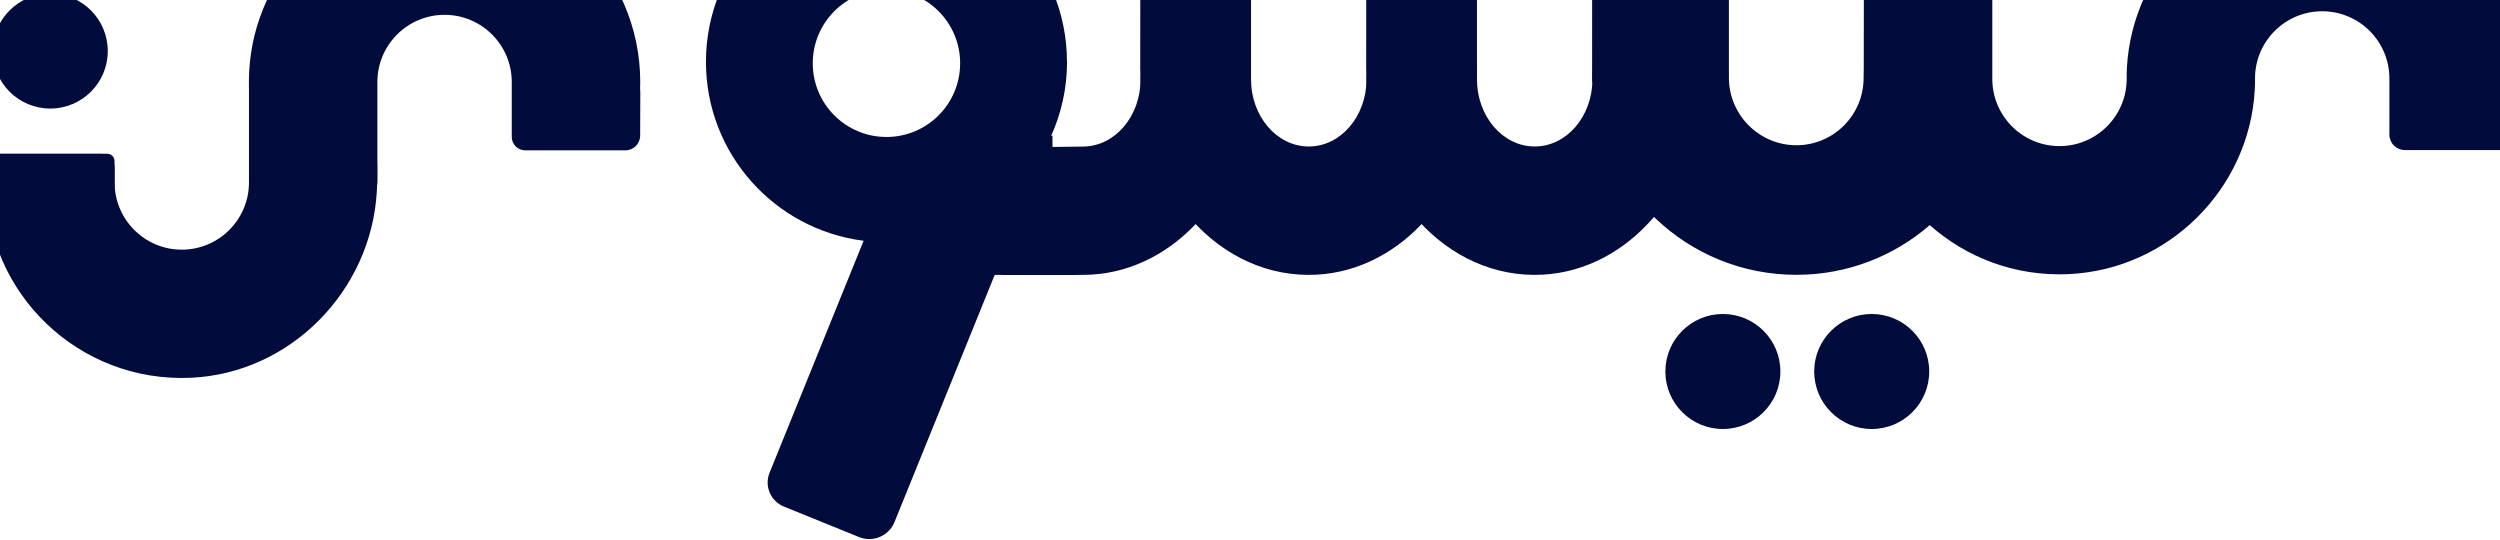
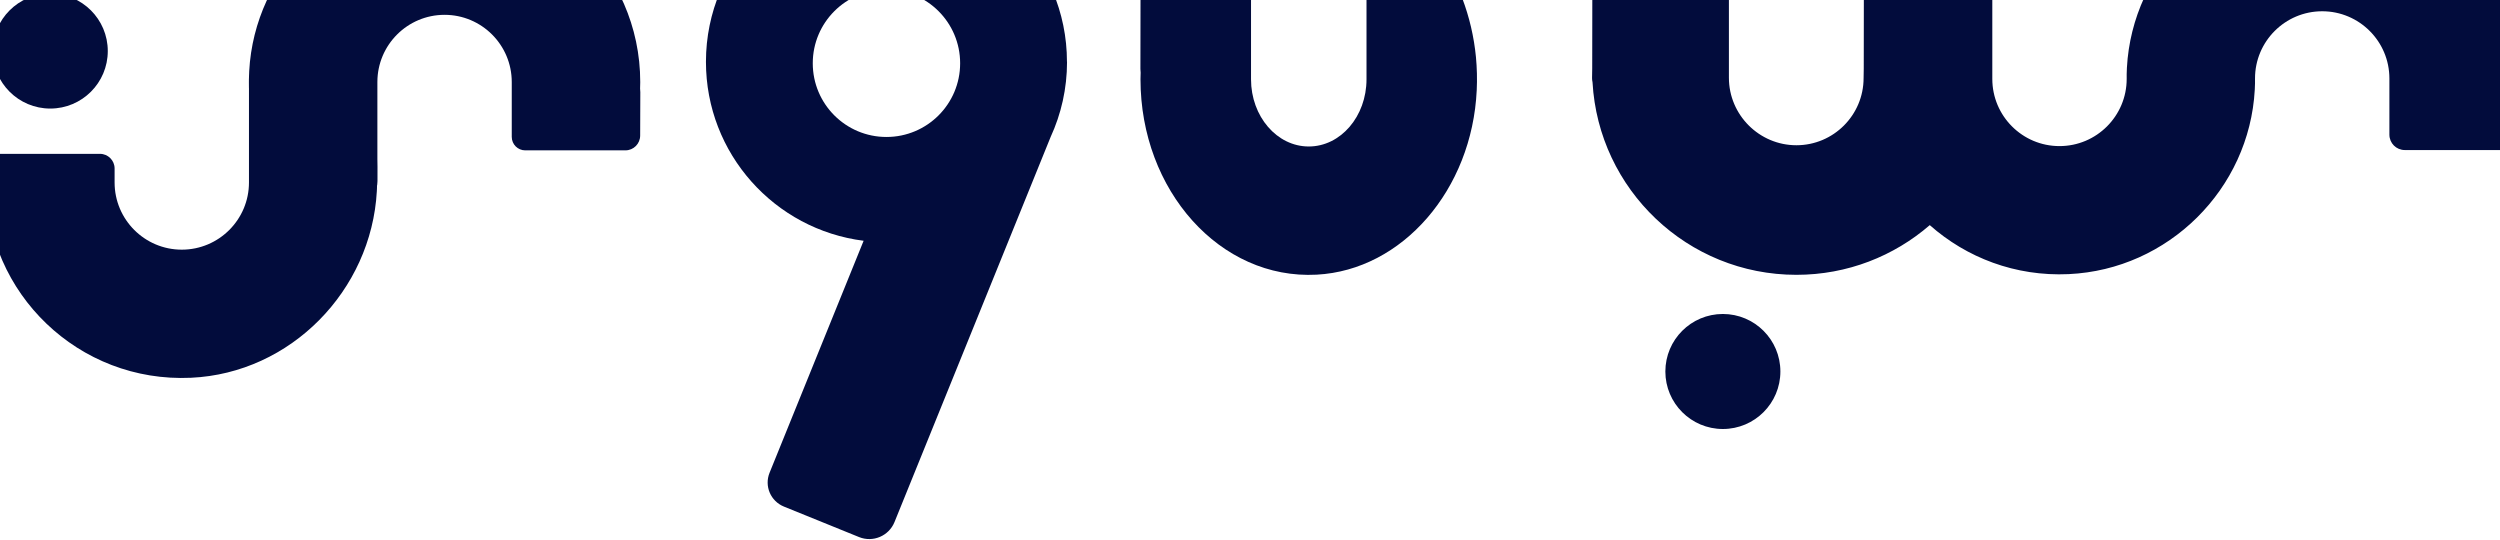
<svg xmlns="http://www.w3.org/2000/svg" width="1440" height="311" viewBox="0 0 1440 311" fill="none">
  <path d="M1450.25 76.128C1450.25 74.879 1450.34 46.569 1450.34 45.32C1450.34 -18.702 1396.97 -70.241 1332.28 -67.254C1274.95 -64.624 1228.22 -18.346 1225.1 38.989C1224.97 41.397 1224.92 43.804 1224.97 46.212V45.454C1224.97 66.81 1207.62 84.153 1186.27 84.153C1164.91 84.153 1147.57 66.81 1147.57 45.454V-21.422C1147.57 -26.148 1143.74 -29.982 1139.01 -29.982H1082.12C1077.39 -29.982 1073.6 -26.148 1073.6 -21.467L1073.52 39.569C1073.52 40.193 1073.43 44.964 1073.43 44.964C1073.43 66.319 1056.08 83.662 1034.73 83.662C1013.33 83.662 995.851 66.186 995.851 44.785V-21.511C995.851 -26.237 992.016 -30.071 987.29 -30.071H925.72C920.994 -30.071 917.204 -26.237 917.204 -21.556L917.115 39.48C917.115 40.104 917.026 44.874 917.026 44.874V44.964C917.026 45.766 917.115 46.569 917.294 47.371C920.771 109.209 971.998 158.296 1034.73 158.296C1064.11 158.296 1090.95 147.507 1111.55 129.673C1132.68 148.398 1160.86 159.321 1191.57 157.895C1248.91 155.264 1295.63 108.986 1298.75 51.651C1298.89 49.244 1298.93 46.836 1298.89 44.428V45.186C1298.89 23.831 1316.23 6.488 1337.59 6.488C1358.94 6.488 1376.29 23.831 1376.29 45.186V77.554C1376.29 82.459 1380.25 86.427 1385.16 86.427H1441.73C1446.46 86.427 1450.25 82.592 1450.25 77.911L1450.34 78.179C1450.34 77.465 1450.29 76.752 1450.21 76.083L1450.25 76.128Z" fill="#020C3C" />
  <path d="M992.373 247.105C1010.67 247.105 1025.5 232.274 1025.5 213.979C1025.5 195.684 1010.67 180.853 992.373 180.853C974.079 180.853 959.248 195.684 959.248 213.979C959.248 232.274 974.079 247.105 992.373 247.105Z" fill="#020C3C" />
-   <path d="M1078.11 247.105C1096.4 247.105 1111.23 232.274 1111.23 213.979C1111.23 195.684 1096.4 180.853 1078.11 180.853C1059.81 180.853 1044.98 195.684 1044.98 213.979C1044.98 232.274 1059.81 247.105 1078.11 247.105Z" fill="#020C3C" />
-   <path d="M787.153 41.933C787.153 43.181 787.064 44.385 787.064 45.633C787.064 109.656 832.941 161.195 888.582 158.208C937.891 155.577 978.061 109.299 980.737 51.964C981.049 45.5 980.87 39.124 980.291 32.882C978.017 9.342 969.457 -12.861 956.661 -29.758H932.274C923.981 -29.758 917.249 -21.911 917.249 -12.281V45.678C917.249 67.034 902.358 84.377 883.989 84.377C865.621 84.377 850.73 67.034 850.73 45.678V-21.243C850.73 -25.968 847.431 -29.803 843.373 -29.803H794.42C790.363 -29.803 787.108 -25.968 787.108 -21.287L787.019 39.748C787.019 40.462 787.064 41.175 787.153 41.844V41.933Z" fill="#020C3C" />
  <path d="M657.012 41.933C657.012 43.181 656.923 44.385 656.923 45.633C656.923 109.656 702.8 161.195 758.44 158.208C807.75 155.577 847.92 109.299 850.595 51.964C850.908 45.5 850.729 39.124 850.15 32.882C847.876 9.342 839.316 -12.861 826.52 -29.758H802.133C793.84 -29.758 787.108 -21.911 787.108 -12.281V45.678C787.108 67.034 772.217 84.377 753.848 84.377C735.48 84.377 720.589 67.034 720.589 45.678V-21.243C720.589 -25.968 717.289 -29.803 713.232 -29.803H664.279C660.222 -29.803 656.967 -25.968 656.967 -21.287L656.878 39.748C656.878 40.462 656.923 41.175 657.012 41.844V41.933Z" fill="#020C3C" />
-   <path d="M720.008 32.925C717.735 9.384 709.175 -12.819 696.379 -29.716H671.992C663.699 -29.716 656.967 -21.869 656.967 -12.239V45.72C656.967 67.076 642.076 84.419 623.707 84.419C614.835 84.508 603.199 84.731 597.135 84.776L576.537 158.339C587.371 158.339 620.72 158.607 628.299 158.206C677.609 155.575 717.779 109.297 720.454 51.962C720.766 45.497 720.588 39.122 720.008 32.88V32.925Z" fill="#020C3C" />
  <path d="M368.691 50.985C368.691 49.737 368.78 48.533 368.78 47.285C368.78 -16.738 315.413 -68.277 250.722 -65.29C193.387 -62.66 146.663 -16.381 143.542 40.954C143.185 47.418 143.364 53.794 144.077 60.035C146.707 83.576 156.65 105.779 171.541 122.676H199.896C209.571 122.676 217.373 114.071 217.373 104.397V47.24C217.373 25.884 234.716 8.541 256.072 8.541C277.427 8.541 294.771 25.884 294.771 47.24V78.85C294.771 83.13 298.248 86.608 302.528 86.608H360.22C364.946 86.608 368.735 82.773 368.735 78.092L368.825 53.125C368.825 52.412 368.78 51.698 368.691 51.03V50.985Z" fill="#020C3C" />
  <path d="M-8 105.019C-8 169.042 45.367 220.581 110.058 217.594C167.393 214.963 213.894 167.437 217.06 110.102C217.416 103.637 217.372 88.345 216.659 82.148C214.028 58.607 204.13 46.525 189.239 29.672H160.884C151.209 29.672 143.407 37.519 143.407 47.149V105.108C143.407 126.464 126.064 143.807 104.708 143.807C83.353 143.807 66.009 126.464 66.009 105.108V97.039C66.009 92.402 62.22 88.612 57.583 88.612H0.56C-4.166 88.612 -7.955 92.447 -7.955 97.128C-7.955 97.128 -7.955 103.815 -7.955 105.019H-8Z" fill="#020C3C" />
-   <path d="M-3.675 88.567H61.819C64.092 88.567 65.965 90.439 65.965 92.713V116.164C65.965 116.164 65.876 116.387 65.742 116.387H12.286C1.095 116.387 -8 107.292 -8 96.102V92.936C-8 90.529 -6.038 88.612 -3.675 88.612V88.567Z" fill="#020C3C" />
  <path d="M28.955 62.532C47.25 62.532 62.081 47.702 62.081 29.407C62.081 11.112 47.25 -3.719 28.955 -3.719C10.66 -3.719 -4.171 11.112 -4.171 29.407C-4.171 47.702 10.66 62.532 28.955 62.532Z" fill="#020C3C" />
  <path d="M614.567 35.605C614.567 -21.82 568.021 -68.365 510.597 -68.365C453.173 -68.365 406.627 -21.82 406.627 35.605C406.627 88.57 446.218 132.218 497.445 138.683L443.275 272.301C440.155 279.969 443.855 288.663 451.523 291.784L494.814 309.35C502.84 312.605 511.979 308.726 515.234 300.701L605.16 78.896C611.223 65.699 614.612 51.075 614.612 35.605H614.567ZM510.597 78.896C487.146 78.896 468.153 59.903 468.153 36.452C468.153 13.001 487.146 -5.992 510.597 -5.992C534.048 -5.992 553.041 13.001 553.041 36.452C553.041 59.903 534.048 78.896 510.597 78.896Z" fill="#020C3C" />
-   <path d="M606.23 78.138H560.085V158.344H606.23V78.138Z" fill="#020C3C" />
</svg>